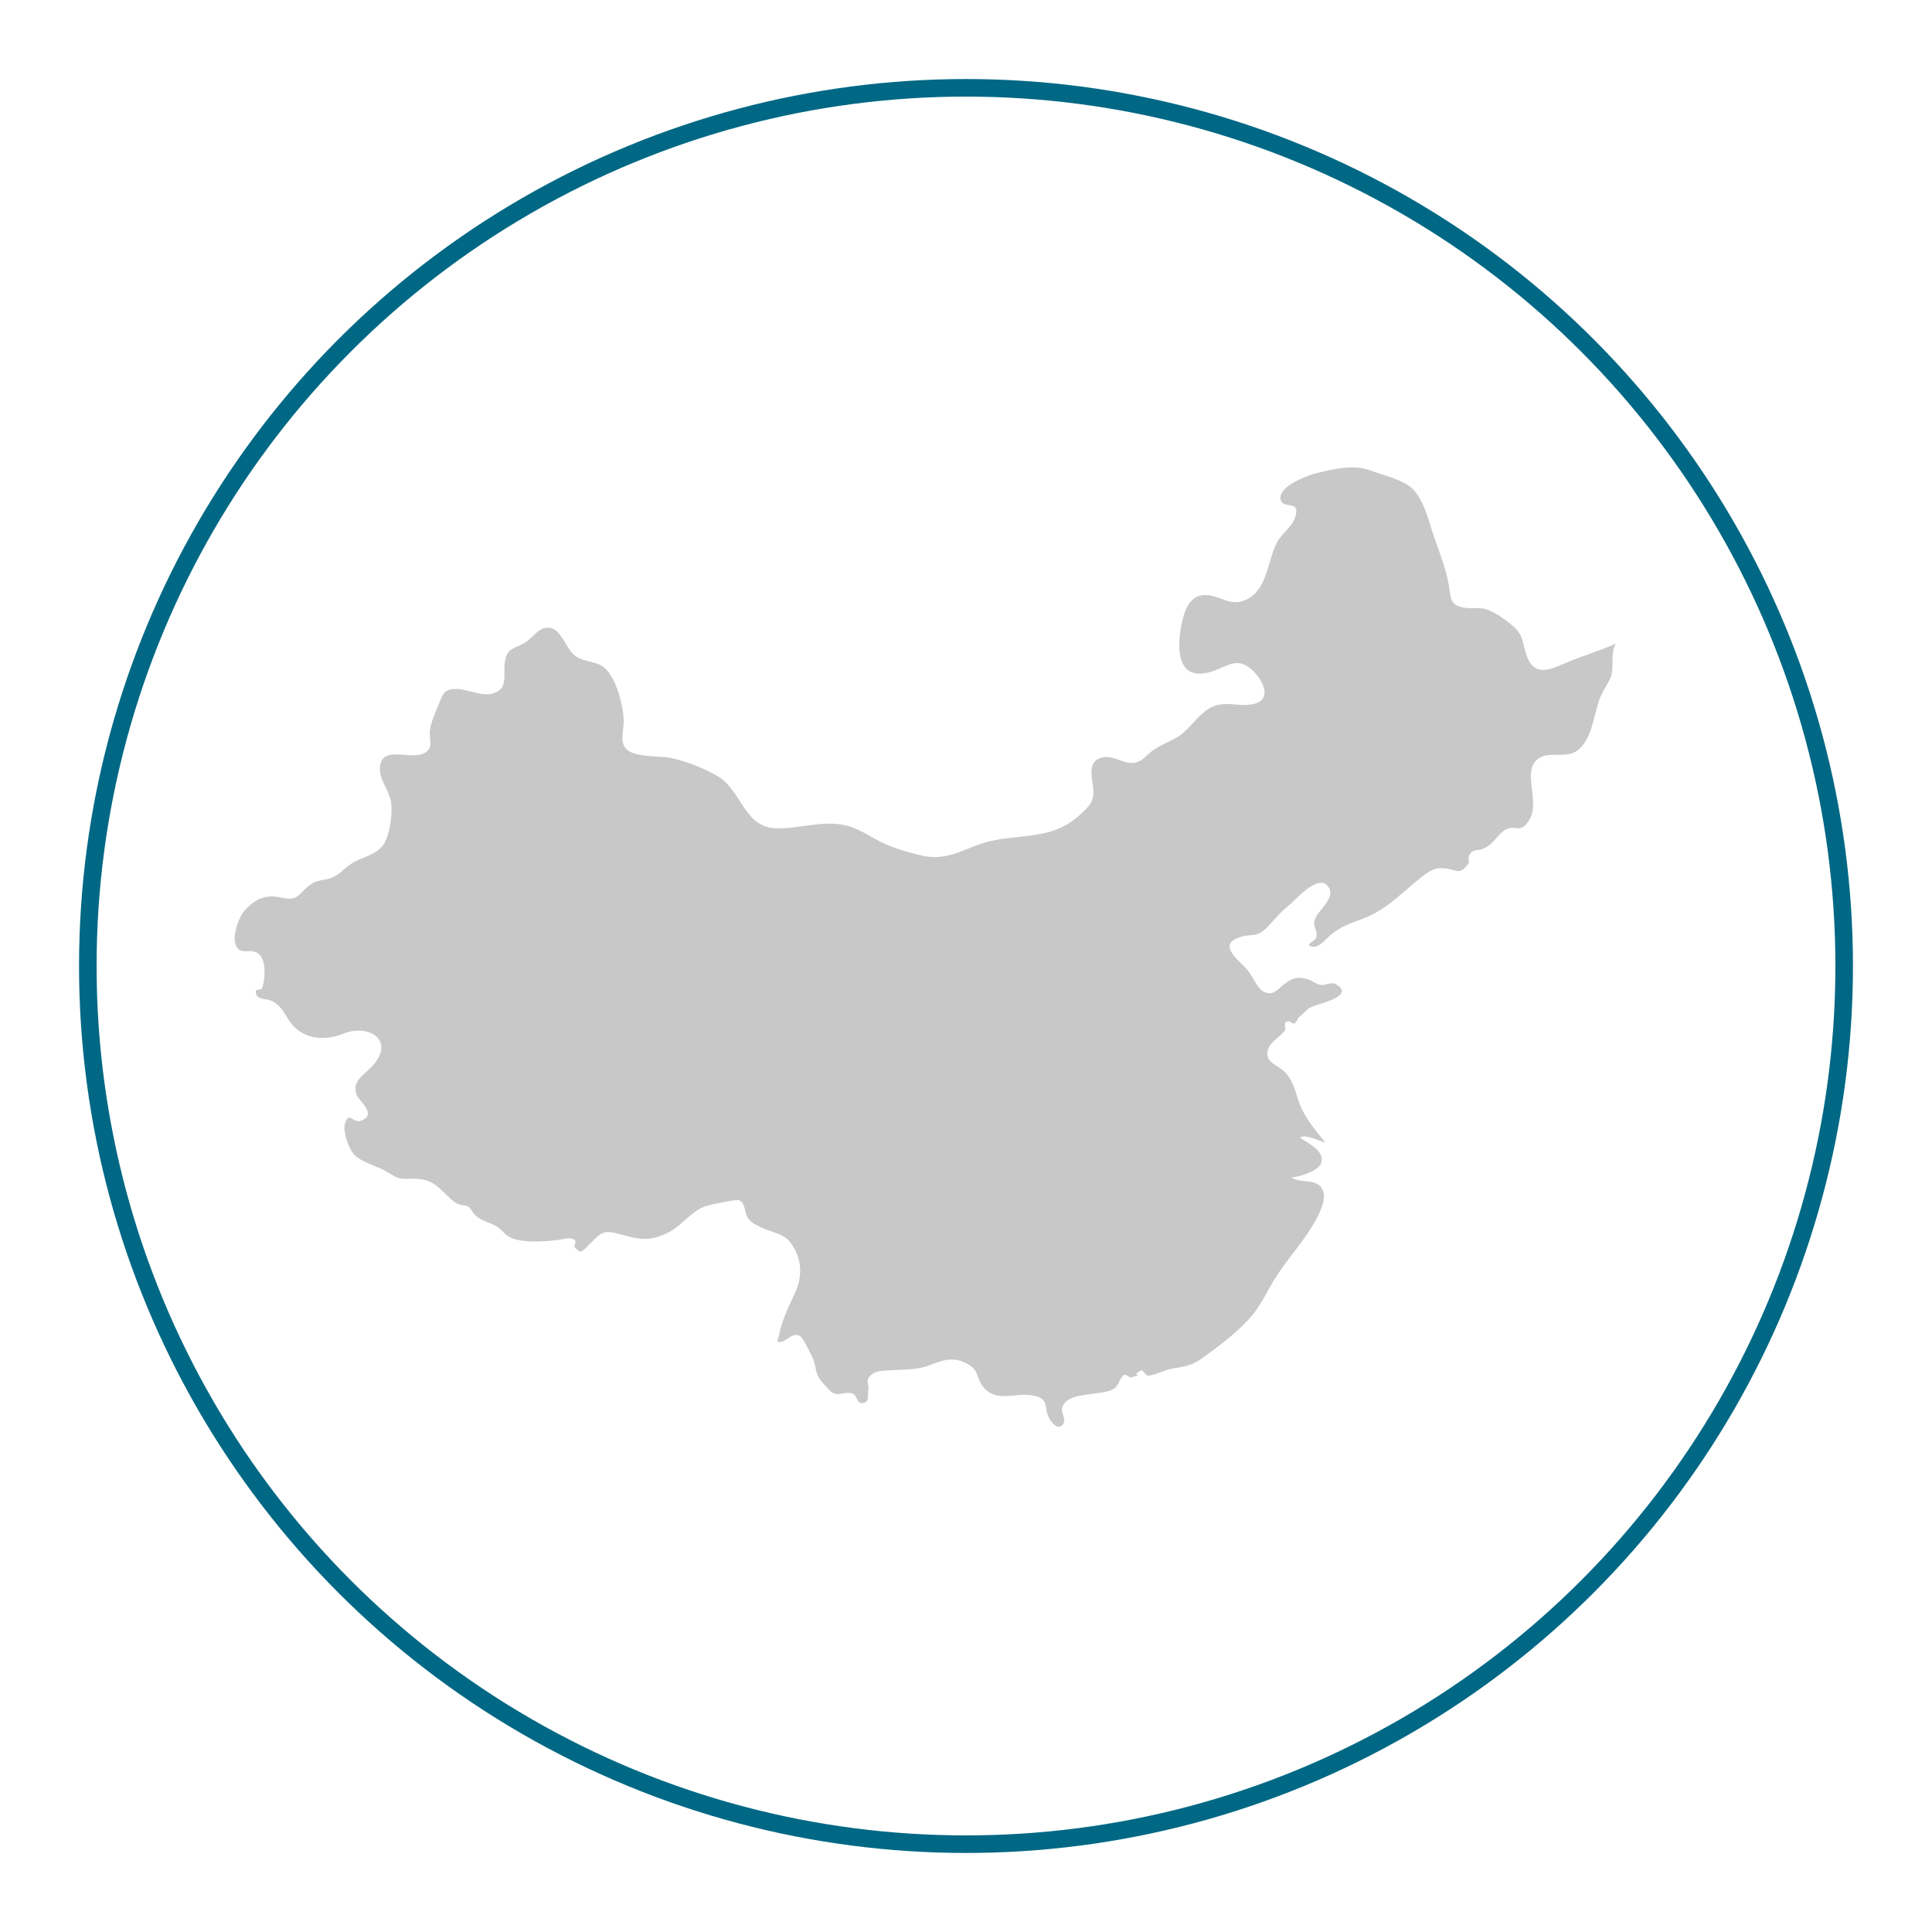
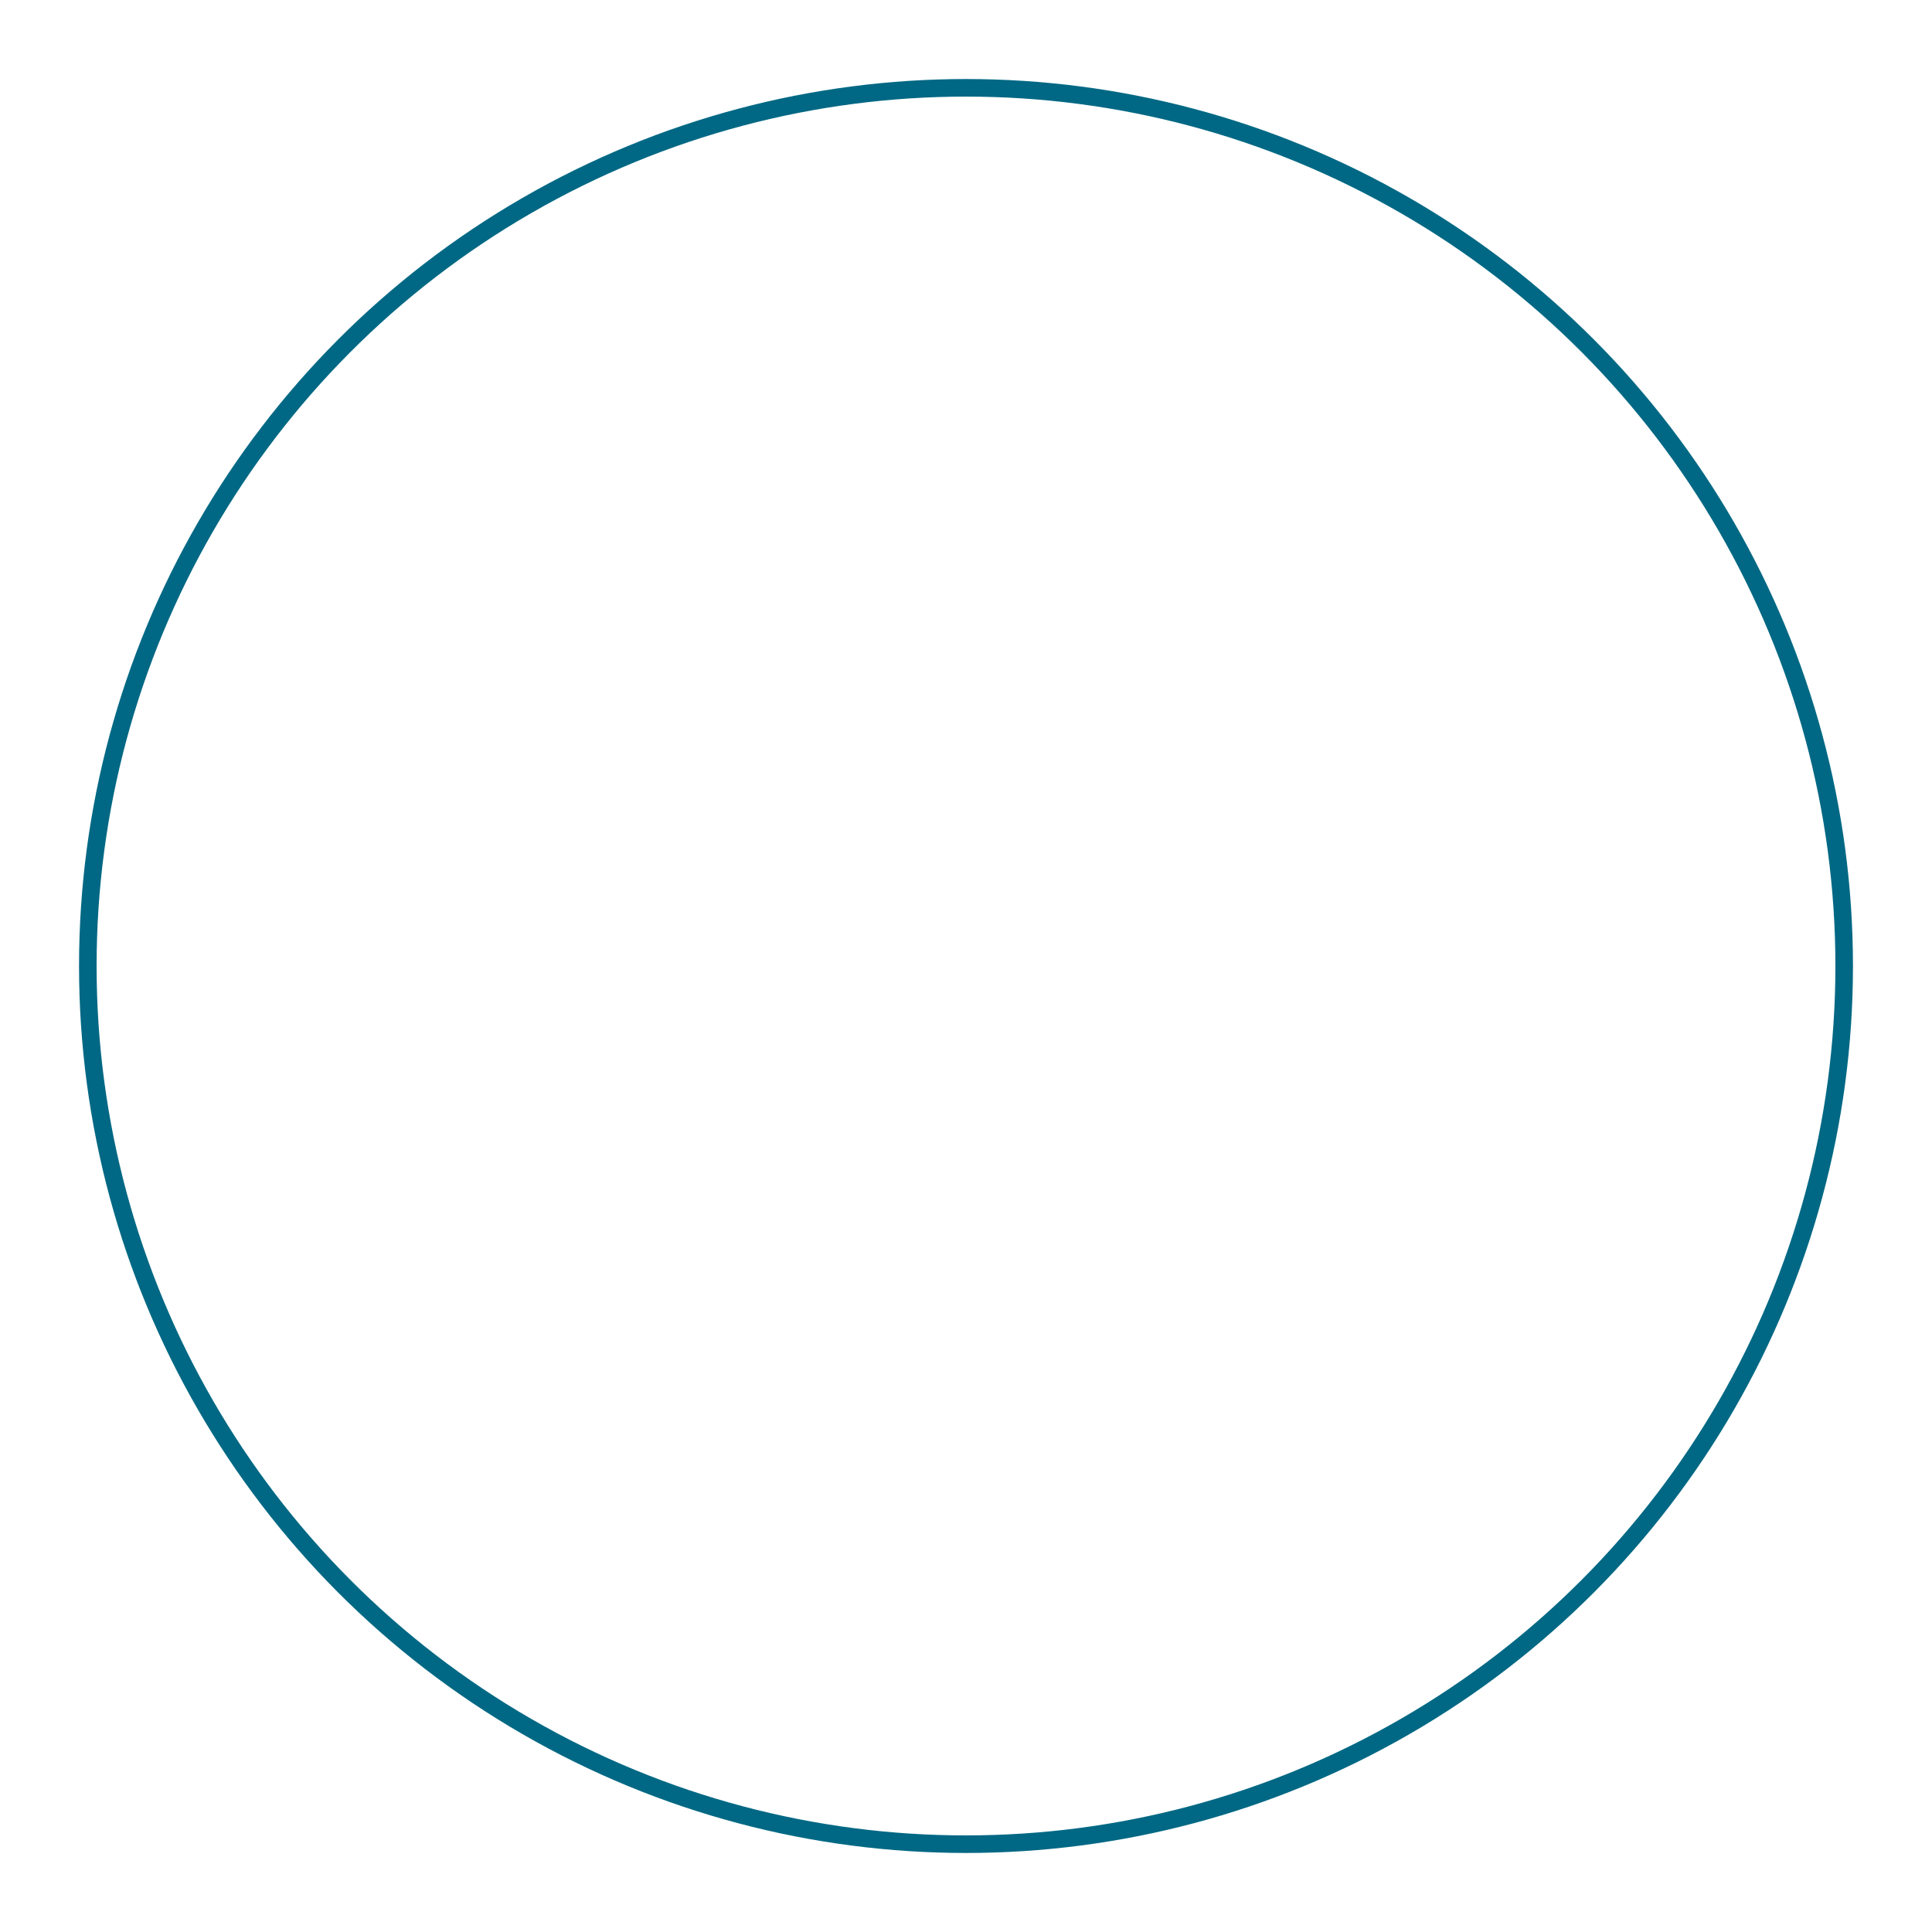
<svg xmlns="http://www.w3.org/2000/svg" version="1.1" x="0px" y="0px" viewBox="0 0 110 110" enable-background="new 0 0 110 110" xml:space="preserve">
  <g id="Layer_1">
    <circle fill-rule="evenodd" clip-rule="evenodd" fill="none" stroke="#006884" stroke-miterlimit="10" cx="55" cy="55" r="50" />
-     <path fill-rule="evenodd" clip-rule="evenodd" fill="#C8C8C8" d="M44.268,76.397c0.203-1.064,0.513-1.773,0.974-2.731   c0.427-0.889,0.445-1.867-0.099-2.726c-0.48-0.758-1.052-0.7-1.792-1.05c-0.316-0.15-0.574-0.257-0.781-0.56   c-0.191-0.281-0.114-0.859-0.505-0.995c-0.179-0.062-1.57,0.254-1.791,0.31c-0.822,0.208-1.378,1.065-2.121,1.47   c-1.088,0.593-1.723,0.475-2.846,0.155c-0.976-0.278-1.072-0.09-1.738,0.566c-0.491,0.484-0.473,0.552-0.856,0.179   c-0.056-0.054,0.117-0.313,0.025-0.395c-0.27-0.239-0.71-0.046-1.027-0.014c-0.778,0.078-1.953,0.187-2.675-0.161   c-0.294-0.142-0.477-0.446-0.75-0.613c-0.429-0.261-0.857-0.292-1.214-0.635c-0.175-0.168-0.249-0.389-0.419-0.502   c-0.107-0.071-0.522-0.07-0.747-0.236c-0.659-0.487-1.049-1.224-1.987-1.329c-0.851-0.095-0.98,0.181-1.784-0.35   c-0.564-0.372-1.513-0.569-1.962-1.032c-0.309-0.318-0.685-1.357-0.527-1.8c0.261-0.731,0.426,0.084,0.973-0.165   c0.814-0.371-0.132-1.051-0.286-1.393c-0.359-0.803,0.355-1.139,0.851-1.676c1.364-1.477-0.182-2.439-1.619-1.866   c-0.899,0.358-1.955,0.392-2.742-0.316c-0.591-0.531-0.604-1.191-1.385-1.557c-0.267-0.125-0.778-0.038-0.863-0.413   c-0.082-0.362,0.27-0.082,0.363-0.349c0.167-0.478,0.216-1.465-0.157-1.853c-0.388-0.404-0.888-0.024-1.215-0.334   c-0.474-0.451-0.007-1.744,0.321-2.133c0.644-0.763,1.29-0.98,2.164-0.781c1.036,0.235,0.94-0.336,1.749-0.821   c0.348-0.209,0.744-0.174,1.105-0.326c0.421-0.177,0.67-0.492,1.038-0.75c0.634-0.445,1.509-0.49,1.932-1.193   c0.326-0.542,0.471-1.659,0.401-2.289c-0.074-0.66-0.649-1.281-0.646-1.932c0.009-1.644,2.129-0.218,2.788-1.144   c0.184-0.259,0.011-0.748,0.054-1.06c0.07-0.496,0.324-1.049,0.511-1.511c0.258-0.638,0.331-0.874,1.056-0.857   c0.643,0.015,1.435,0.468,2.081,0.239c0.802-0.284,0.543-0.989,0.61-1.662c0.107-1.08,0.66-0.789,1.355-1.359   c0.393-0.322,0.767-0.914,1.427-0.637c0.433,0.181,0.768,1.111,1.134,1.44c0.617,0.555,1.363,0.285,1.911,0.911   c0.572,0.653,0.912,1.979,0.955,2.821c0.028,0.554-0.27,1.245,0.151,1.669c0.489,0.492,1.92,0.37,2.551,0.508   c0.86,0.187,1.839,0.567,2.603,1.005c1.434,0.821,1.511,2.954,3.4,2.997c0.917,0.021,1.856-0.221,2.775-0.261   c1.213-0.053,1.823,0.282,2.835,0.865c0.777,0.447,1.845,0.767,2.719,0.961c1.141,0.252,2-0.185,3.046-0.592   c2.059-0.8,4.026-0.111,5.809-1.669c0.77-0.673,0.952-0.946,0.807-1.84c-0.103-0.632-0.192-1.363,0.606-1.511   c0.649-0.12,1.225,0.478,1.906,0.285c0.349-0.099,0.584-0.424,0.862-0.629c0.429-0.318,0.894-0.49,1.354-0.746   c0.76-0.422,1.133-1.174,1.834-1.642c0.891-0.596,1.72-0.072,2.644-0.31c1.048-0.269,0.482-1.382-0.141-1.942   c-0.826-0.743-1.343-0.214-2.208,0.079c-2.132,0.721-2.089-1.389-1.744-2.884c0.19-0.824,0.573-1.556,1.494-1.435   c0.794,0.104,1.287,0.663,2.153,0.243c1.203-0.584,1.186-2.182,1.728-3.232c0.258-0.5,0.878-0.918,1.044-1.446   c0.341-1.083-0.728-0.382-0.835-1.049c-0.116-0.725,1.555-1.35,2.044-1.466c0.952-0.227,2.094-0.519,3.033-0.168   c0.685,0.257,1.912,0.535,2.432,1.05c0.613,0.607,0.856,1.578,1.111,2.37c0.318,0.989,0.751,1.988,0.945,3.012   c0.16,0.847,0.019,1.261,0.957,1.406c0.466,0.072,0.829-0.078,1.314,0.122c0.495,0.204,0.958,0.548,1.369,0.886   c0.71,0.582,0.537,1.056,0.862,1.843c0.429,1.039,1.295,0.662,2.063,0.329c0.973-0.422,2-0.708,2.966-1.145   c-0.366,0.599-0.022,1.393-0.352,2.05c-0.223,0.445-0.479,0.776-0.634,1.266c-0.279,0.882-0.407,2.159-1.199,2.763   c-0.69,0.526-1.71-0.041-2.332,0.552c-0.802,0.764,0.227,2.406-0.422,3.422c-0.57,0.894-0.817,0.125-1.46,0.616   c-0.495,0.378-0.525,0.734-1.194,1.025c-0.197,0.085-0.471,0.019-0.636,0.196c-0.321,0.345-0.019,0.422-0.208,0.683   c-0.466,0.642-0.634,0.284-1.357,0.216c-0.534-0.05-0.864,0.179-1.272,0.501c-1.113,0.88-2.048,1.917-3.417,2.403   c-0.684,0.243-1.144,0.407-1.708,0.851c-0.25,0.197-0.691,0.774-1.068,0.709c-0.558-0.096,0.139-0.31,0.191-0.501   c0.119-0.437-0.168-0.537-0.095-0.961c0.091-0.525,1.128-1.202,0.863-1.813c-0.486-1.119-2.009,0.686-2.371,0.974   c-0.489,0.388-0.801,0.811-1.224,1.235c-0.569,0.571-0.823,0.308-1.488,0.516c-1.354,0.425-0.1,1.309,0.389,1.851   c0.3,0.333,0.554,1.08,0.96,1.273c0.55,0.263,0.778-0.173,1.172-0.455c0.54-0.386,0.75-0.424,1.365-0.244   c0.23,0.067,0.44,0.265,0.688,0.305c0.238,0.038,0.611-0.178,0.834-0.056c1.282,0.706-1.082,1.133-1.432,1.342   c-0.238,0.142-0.453,0.424-0.659,0.561c-0.059,0.123-0.129,0.238-0.211,0.347c-0.108,0.015-0.193-0.018-0.254-0.1   c-0.009,0.007-0.186-0.066-0.274,0.029c-0.092,0.099,0.027,0.367-0.037,0.459c-0.286,0.408-0.995,0.735-1.004,1.3   c-0.009,0.56,0.553,0.676,0.905,0.992c0.558,0.5,0.65,1.091,0.886,1.763c0.325,0.928,0.92,1.589,1.522,2.35   c-0.203-0.057-1.264-0.554-1.433-0.28c0.483,0.337,1.488,0.78,1.152,1.507c-0.175,0.379-1.29,0.765-1.682,0.731   c0.566,0.41,1.555-0.005,1.835,0.807c0.21,0.608-0.427,1.666-0.738,2.158c-0.555,0.878-1.264,1.682-1.842,2.542   c-0.585,0.87-0.907,1.758-1.642,2.562c-0.801,0.876-1.78,1.594-2.737,2.283c-0.52,0.375-0.995,0.44-1.615,0.542   c-0.448,0.074-1.03,0.408-1.447,0.409c-0.001,0-0.324-0.342-0.348-0.335c0.143-0.037-0.424,0.265-0.286,0.261   c0.45-0.013-0.478,0.239-0.342,0.177c0.001,0-0.257-0.208-0.348-0.146c-0.256,0.174-0.273,0.571-0.544,0.763   c-0.339,0.239-0.872,0.244-1.263,0.311c-0.582,0.099-1.537,0.132-1.722,0.807c-0.069,0.253,0.247,0.657,0.076,0.901   c-0.284,0.405-0.616-0.016-0.761-0.242c-0.436-0.677,0.077-1.186-1.019-1.377c-0.963-0.168-2.112,0.446-2.816-0.528   c-0.373-0.516-0.217-0.887-0.804-1.23c-0.732-0.428-1.32-0.314-2.064-0.014c-0.833,0.337-1.43,0.282-2.305,0.339   c-0.333,0.022-0.849,0.005-1.127,0.23c-0.44,0.356-0.142,0.479-0.209,0.94c-0.047,0.324,0.093,0.817-0.505,0.677   c-0.071-0.017-0.202-0.446-0.375-0.514c-0.372-0.146-0.714,0.115-1.082-0.011c-0.166-0.057-0.492-0.457-0.616-0.584   c-0.535-0.549-0.32-0.985-0.683-1.635c-0.11-0.197-0.457-0.961-0.636-1.053C45.049,75.808,44.74,76.52,44.268,76.397   c0.007-0.14,0.043-0.269,0.11-0.388C44.424,76.021,44.375,76.425,44.268,76.397C44.443,75.477,44.422,76.437,44.268,76.397z" />
  </g>
  <g id="Layer_2">
</g>
</svg>